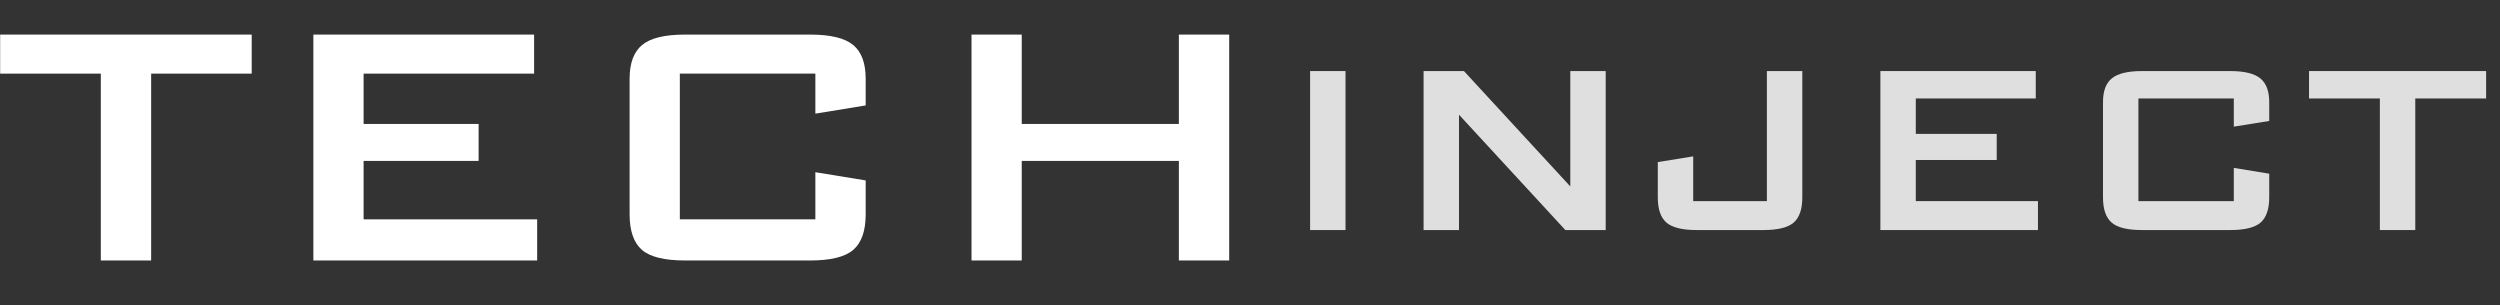
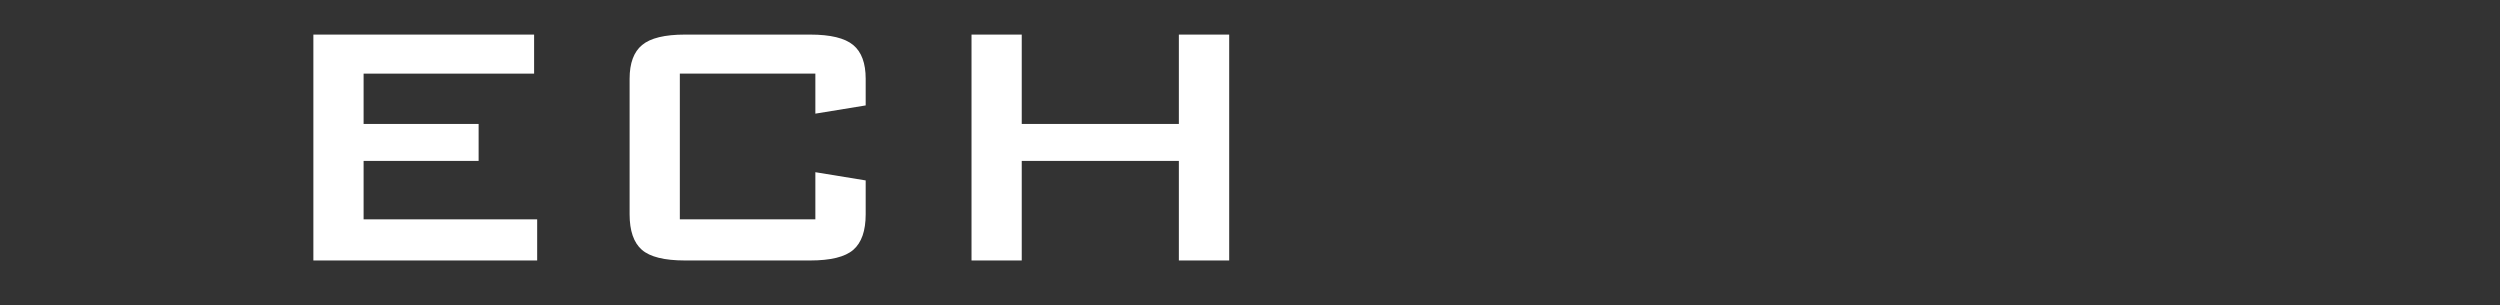
<svg xmlns="http://www.w3.org/2000/svg" xmlns:xlink="http://www.w3.org/1999/xlink" width="475px" height="58px" viewBox="0 0 475 58" version="1.1">
  <rect x="0" y="0" width="475" height="58" fill="#333333" stroke="none" />
  <title>Untitled</title>
  <defs>
-     <rect id="path-1" x="0" y="0" width="234.667" height="57.333" />
-   </defs>
+     </defs>
  <g id="Page-1" stroke="none" stroke-width="1" fill="none" fill-rule="evenodd">
    <g id="Group" transform="translate(0.03, 6.572)" fill="#FFFFFF" fill-rule="nonzero">
      <g transform="translate(0, 0)" id="Path">
-         <polygon points="28.688 42.917 19.125 42.917 19.125 7.417 0 7.417 0 0 47.792 0 47.792 7.417 28.688 7.417" />
-       </g>
+         </g>
      <g transform="translate(59.511, 0)" id="Path">
        <polygon points="42.521 42.917 0 42.917 0 0 41.938 0 41.938 7.417 9.542 7.417 9.542 16.979 31.396 16.979 31.396 24 9.542 24 9.542 35.104 42.521 35.104" />
      </g>
      <g transform="translate(119.596, 0)" id="Path">
        <path d="M44.854,27.708 L44.854,34.146 C44.854,37.286 44.068,39.536 42.5,40.896 C40.943,42.245 38.214,42.917 34.312,42.917 L10.521,42.917 C6.615,42.917 3.885,42.245 2.333,40.896 C0.776,39.536 0,37.286 0,34.146 L0,8.396 C0,5.427 0.792,3.286 2.375,1.979 C3.958,0.661 6.672,0 10.521,0 L34.312,0 C38.172,0 40.896,0.661 42.479,1.979 C44.062,3.286 44.854,5.427 44.854,8.396 L44.854,13.458 L35.292,15.021 L35.292,7.417 L9.542,7.417 L9.542,35.104 L35.292,35.104 L35.292,26.146 L44.854,27.708 Z" />
      </g>
      <g transform="translate(184.558, 0)" id="Path">
        <polygon points="48.958 42.917 39.396 42.917 39.396 24 9.542 24 9.542 42.917 0 42.917 0 0 9.542 0 9.542 16.979 39.396 16.979 39.396 0 48.958 0" />
      </g>
    </g>
    <g id="Clipped" transform="translate(240, -0)">
      <mask id="mask-2" fill="white">
        <use xlink:href="#path-1" />
      </mask>
      <g id="Rectangle" />
      <g id="Group" mask="url(#mask-2)">
        <g transform="translate(8.919, 13.502)">
          <g fill="#DFDFDF" fill-rule="nonzero" id="Path">
            <g>
              <polygon points="6.729 30.208 0 30.208 0 0 6.729 0" />
            </g>
          </g>
          <g transform="translate(21.561, 0)" fill="#DFDFDF" fill-rule="nonzero" id="Path">
            <g>
-               <polygon points="26.938 30.208 6.729 8.292 6.729 30.208 0 30.208 0 0 7.667 0 27.875 21.917 27.875 0 34.604 0 34.604 30.208" />
-             </g>
+               </g>
          </g>
          <g transform="translate(66.062, 0)" fill="#DFDFDF" fill-rule="nonzero" id="Path">
            <g>
              <path d="M27.458,0 L27.458,24.021 C27.458,26.245 26.906,27.833 25.812,28.792 C24.714,29.74 22.792,30.208 20.042,30.208 L7.417,30.208 C4.667,30.208 2.74,29.74 1.646,28.792 C0.547,27.833 0,26.245 0,24.021 L0,17.292 L6.729,16.208 L6.729,24.708 L20.729,24.708 L20.729,0 L27.458,0 Z" />
            </g>
          </g>
          <g transform="translate(108.353, 0)" fill="#DFDFDF" fill-rule="nonzero" id="Path">
            <g>
              <polygon points="29.938 30.208 0 30.208 0 0 29.521 0 29.521 5.208 6.729 5.208 6.729 11.938 22.104 11.938 22.104 16.896 6.729 16.896 6.729 24.708 29.938 24.708" />
            </g>
          </g>
          <g transform="translate(150.65, 0)" fill="#DFDFDF" fill-rule="nonzero" id="Path">
            <g>
              <path d="M31.583,19.5 L31.583,24.021 C31.583,26.245 31.031,27.833 29.938,28.792 C28.839,29.74 26.917,30.208 24.167,30.208 L7.417,30.208 C4.667,30.208 2.74,29.74 1.646,28.792 C0.547,27.833 0,26.245 0,24.021 L0,5.896 C0,3.812 0.552,2.312 1.667,1.396 C2.792,0.469 4.708,0 7.417,0 L24.167,0 C26.875,0 28.781,0.469 29.896,1.396 C31.021,2.312 31.583,3.812 31.583,5.896 L31.583,9.479 L24.854,10.562 L24.854,5.208 L6.729,5.208 L6.729,24.708 L24.854,24.708 L24.854,18.396 L31.583,19.5 Z" />
            </g>
          </g>
          <g transform="translate(189.797, 0)" fill="#DFDFDF" fill-rule="nonzero" id="Path">
            <g>
-               <polygon points="20.188 30.208 13.458 30.208 13.458 5.208 0 5.208 0 0 33.646 0 33.646 5.208 20.188 5.208" />
-             </g>
+               </g>
          </g>
        </g>
      </g>
    </g>
  </g>
</svg>